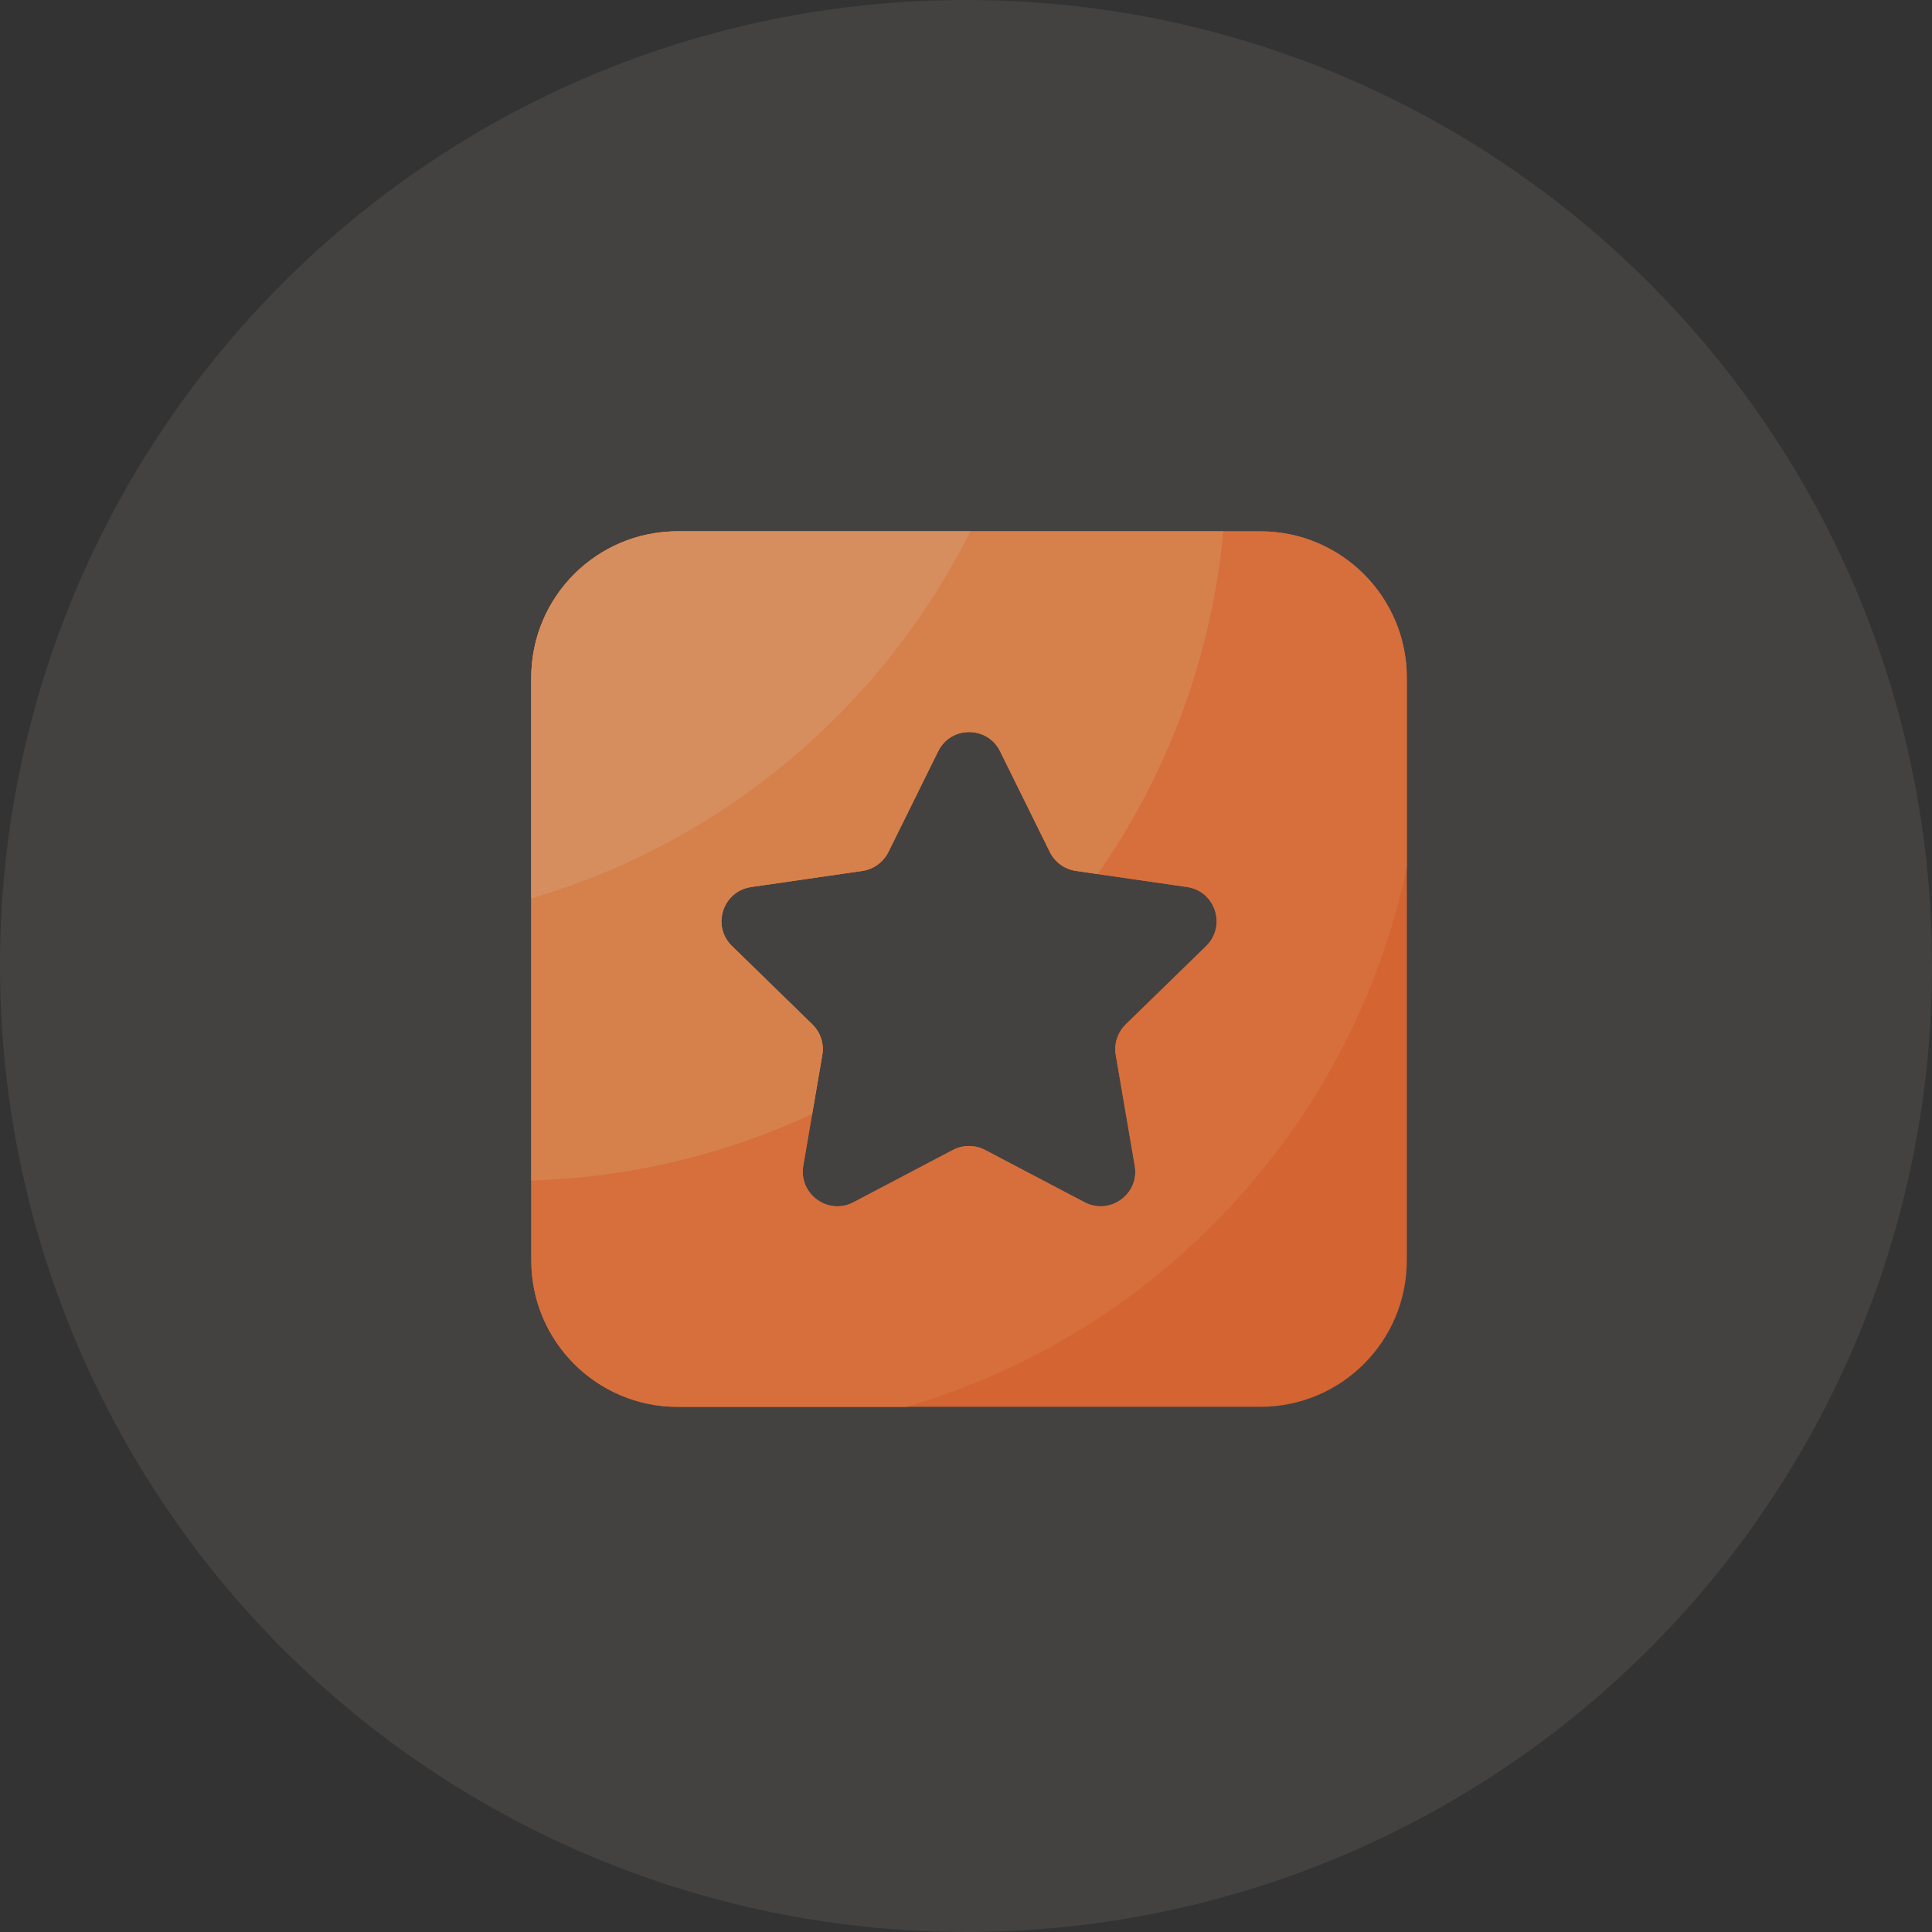
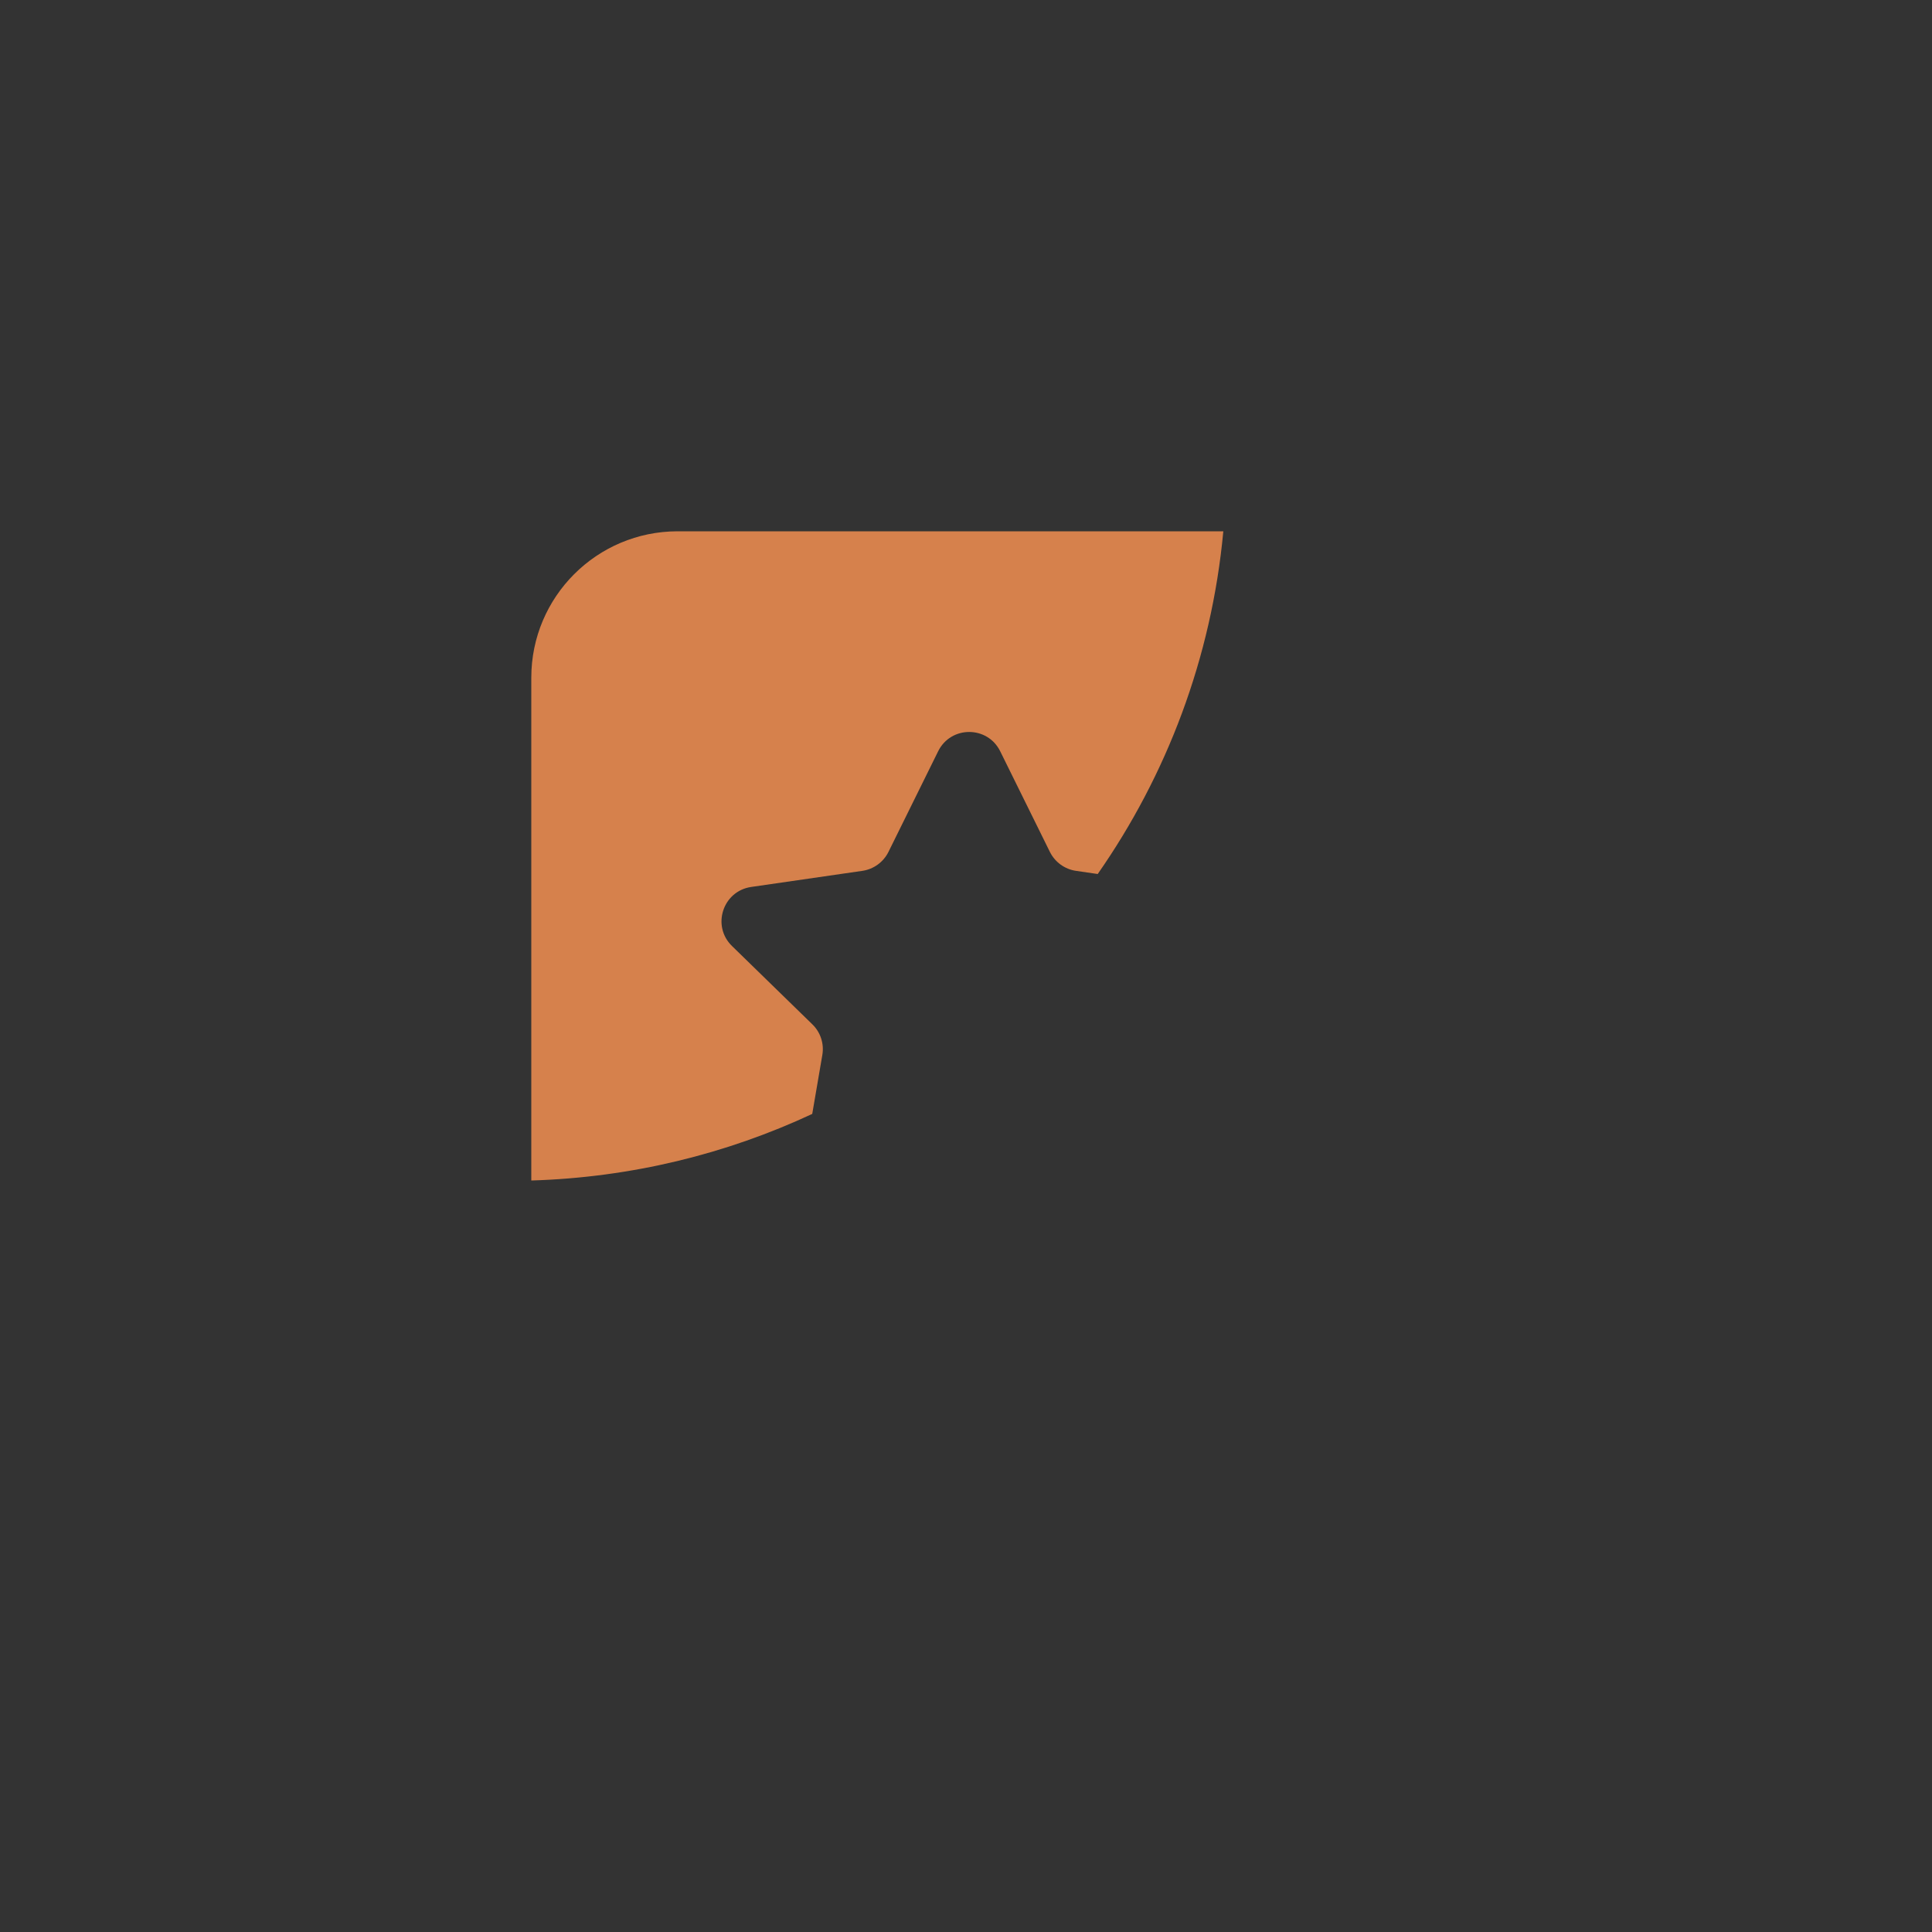
<svg xmlns="http://www.w3.org/2000/svg" width="80px" height="80px" viewBox="0 0 80 80" version="1.1">
  <rect x="0" y="0" width="80" height="80" fill="#333333" stroke="none" />
  <title>manage-photos</title>
  <g id="Page-1" stroke="none" stroke-width="1" fill="none" fill-rule="evenodd" opacity="0.8">
    <g id="Artboard" transform="translate(-443, -1417)" fill-rule="nonzero">
      <g id="manage-photos" transform="translate(443, 1417)">
-         <path d="M0,40 C0,54.291 7.624,67.496 20,74.641 C32.376,81.786 47.624,81.786 60,74.641 C72.376,67.496 80,54.291 80,40 C80,17.909 62.091,0 40,0 C17.909,0 0,17.909 0,40 L0,40 Z" id="Path" fill="#FFF1DC" opacity="0.1" />
        <g id="Group-6" transform="translate(22, 22)">
-           <path d="M30.192,6.75015599e-14 L6.061,6.75015599e-14 C2.713,6.75015599e-14 -1.56319402e-13,2.713 -1.56319402e-13,6.061 L-1.56319402e-13,30.192 C-1.56319402e-13,33.539 2.713,36.253 6.061,36.253 L30.192,36.253 C33.539,36.253 36.253,33.539 36.253,30.192 L36.253,6.064 C36.253,2.717 33.539,6.75015599e-14 30.192,6.75015599e-14 Z M27.944,17.174 L24.613,20.42 C24.276,20.751 24.121,21.222 24.202,21.688 L24.988,26.272 C25.19,27.442 23.96,28.335 22.908,27.782 L18.792,25.618 C18.374,25.399 17.875,25.399 17.457,25.618 L13.342,27.782 C12.29,28.335 11.063,27.442 11.262,26.272 L12.047,21.688 C12.128,21.222 11.973,20.747 11.636,20.42 L8.306,17.174 C7.456,16.345 7.925,14.902 9.101,14.73 L13.706,14.063 C14.172,13.995 14.575,13.703 14.784,13.281 L16.844,9.111 C17.37,8.046 18.887,8.046 19.412,9.111 L21.472,13.281 C21.681,13.703 22.085,13.995 22.551,14.063 L27.155,14.73 C28.325,14.899 28.793,16.345 27.944,17.174 L27.944,17.174 Z" id="Shape" fill="#FC7032" />
-           <path d="M36.253,6.064 C36.253,2.717 33.539,0.003 30.192,0.003 L6.061,0.003 C2.713,0.003 -1.63424829e-13,2.717 -1.63424829e-13,6.064 L-1.63424829e-13,30.196 C-1.63424829e-13,33.543 2.713,36.256 6.061,36.256 L15.533,36.256 C25.942,33.222 33.988,24.64 36.253,13.928 L36.253,6.064 L36.253,6.064 Z M27.944,17.174 L24.613,20.42 C24.276,20.751 24.121,21.222 24.202,21.688 L24.988,26.272 C25.19,27.442 23.96,28.335 22.908,27.782 L18.792,25.618 C18.374,25.399 17.875,25.399 17.457,25.618 L13.342,27.782 C12.29,28.335 11.063,27.442 11.262,26.272 L12.047,21.688 C12.128,21.222 11.973,20.747 11.636,20.42 L8.306,17.174 C7.456,16.345 7.925,14.902 9.101,14.73 L13.706,14.063 C14.172,13.995 14.575,13.703 14.784,13.281 L16.844,9.111 C17.37,8.046 18.887,8.046 19.412,9.111 L21.472,13.281 C21.681,13.703 22.085,13.995 22.551,14.063 L27.155,14.73 C28.325,14.899 28.793,16.345 27.944,17.174 L27.944,17.174 Z" id="Shape" fill="#FF7E3E" />
          <path d="M6.061,4.61852778e-14 C2.713,4.61852778e-14 2.59348099e-13,2.713 2.59348099e-13,6.061 L2.59348099e-13,26.882 C4.149,26.757 8.08,25.783 11.633,24.125 L12.051,21.684 C12.131,21.219 11.976,20.744 11.639,20.417 L8.309,17.171 C7.46,16.342 7.928,14.899 9.104,14.727 L13.709,14.06 C14.175,13.992 14.578,13.699 14.788,13.278 L16.847,9.108 C17.373,8.043 18.89,8.043 19.416,9.108 L21.475,13.278 C21.685,13.699 22.088,13.992 22.554,14.06 L23.454,14.191 C26.312,10.096 28.166,5.248 28.655,4.61852778e-14 L6.061,4.61852778e-14 Z" id="Path" fill="#FF9552" />
-           <path d="M1.50990331e-13,6.064 L1.50990331e-13,15.199 C7.955,12.866 14.525,7.291 18.179,0.003 L6.061,0.003 C2.713,1.19685512e-13 1.50990331e-13,2.717 1.50990331e-13,6.064 Z" id="Path" fill="#FFA56A" />
        </g>
      </g>
    </g>
  </g>
</svg>